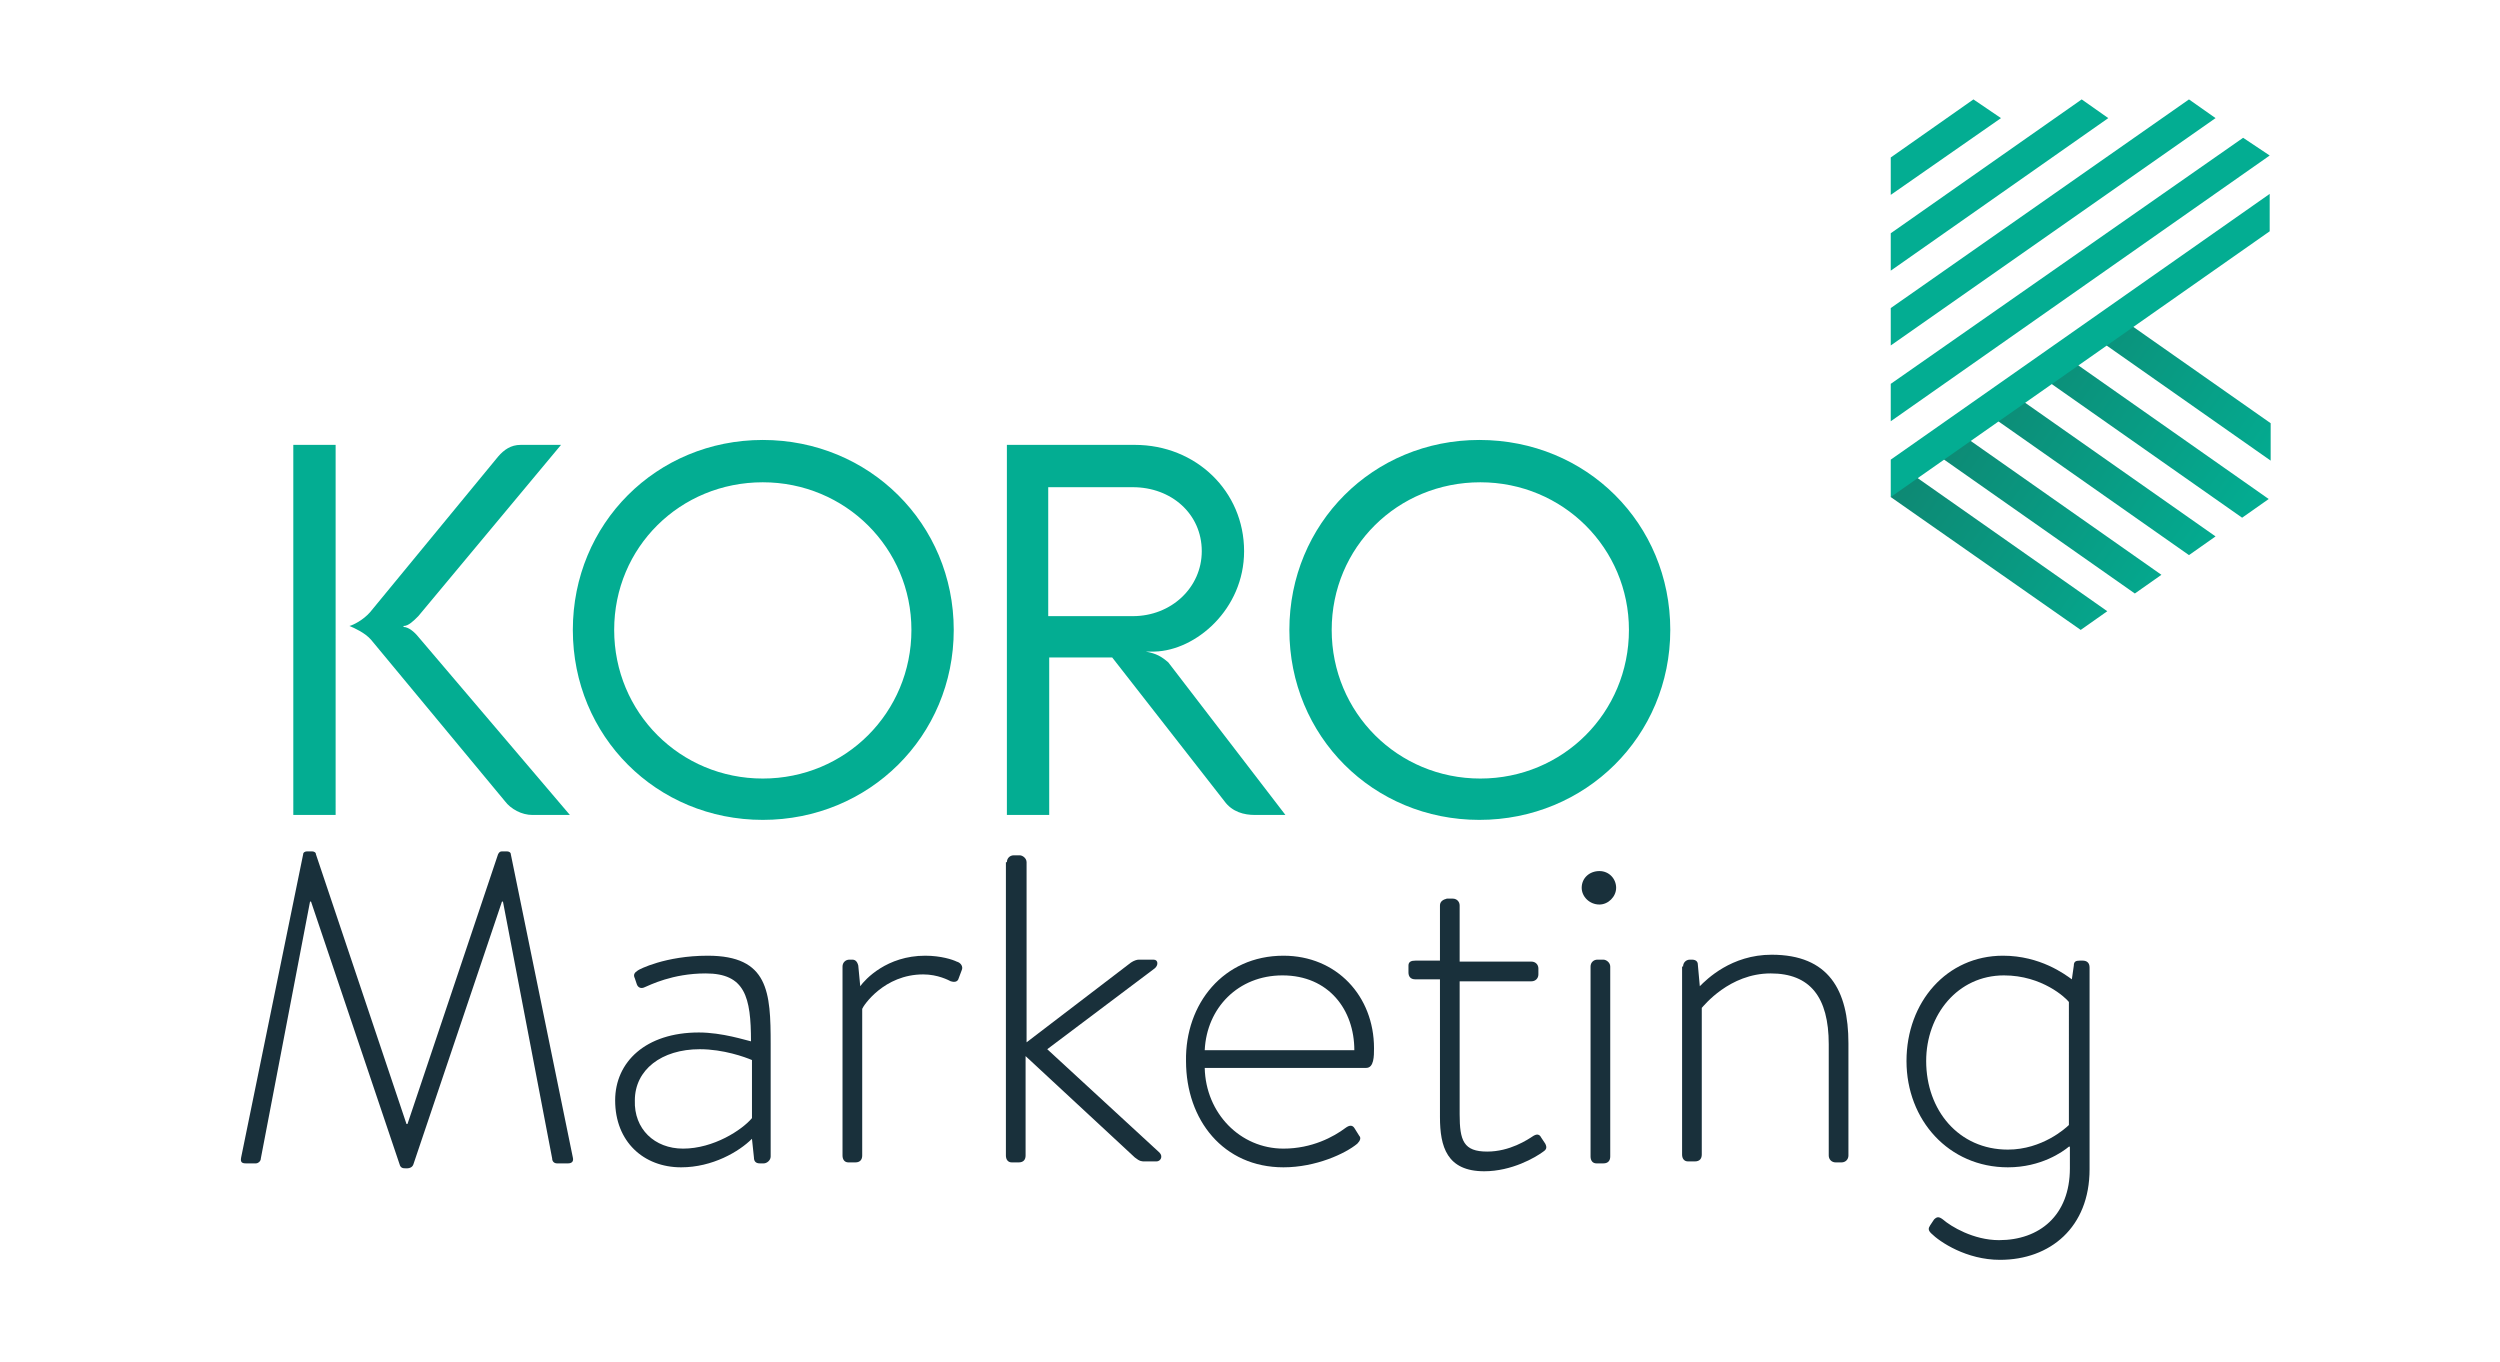
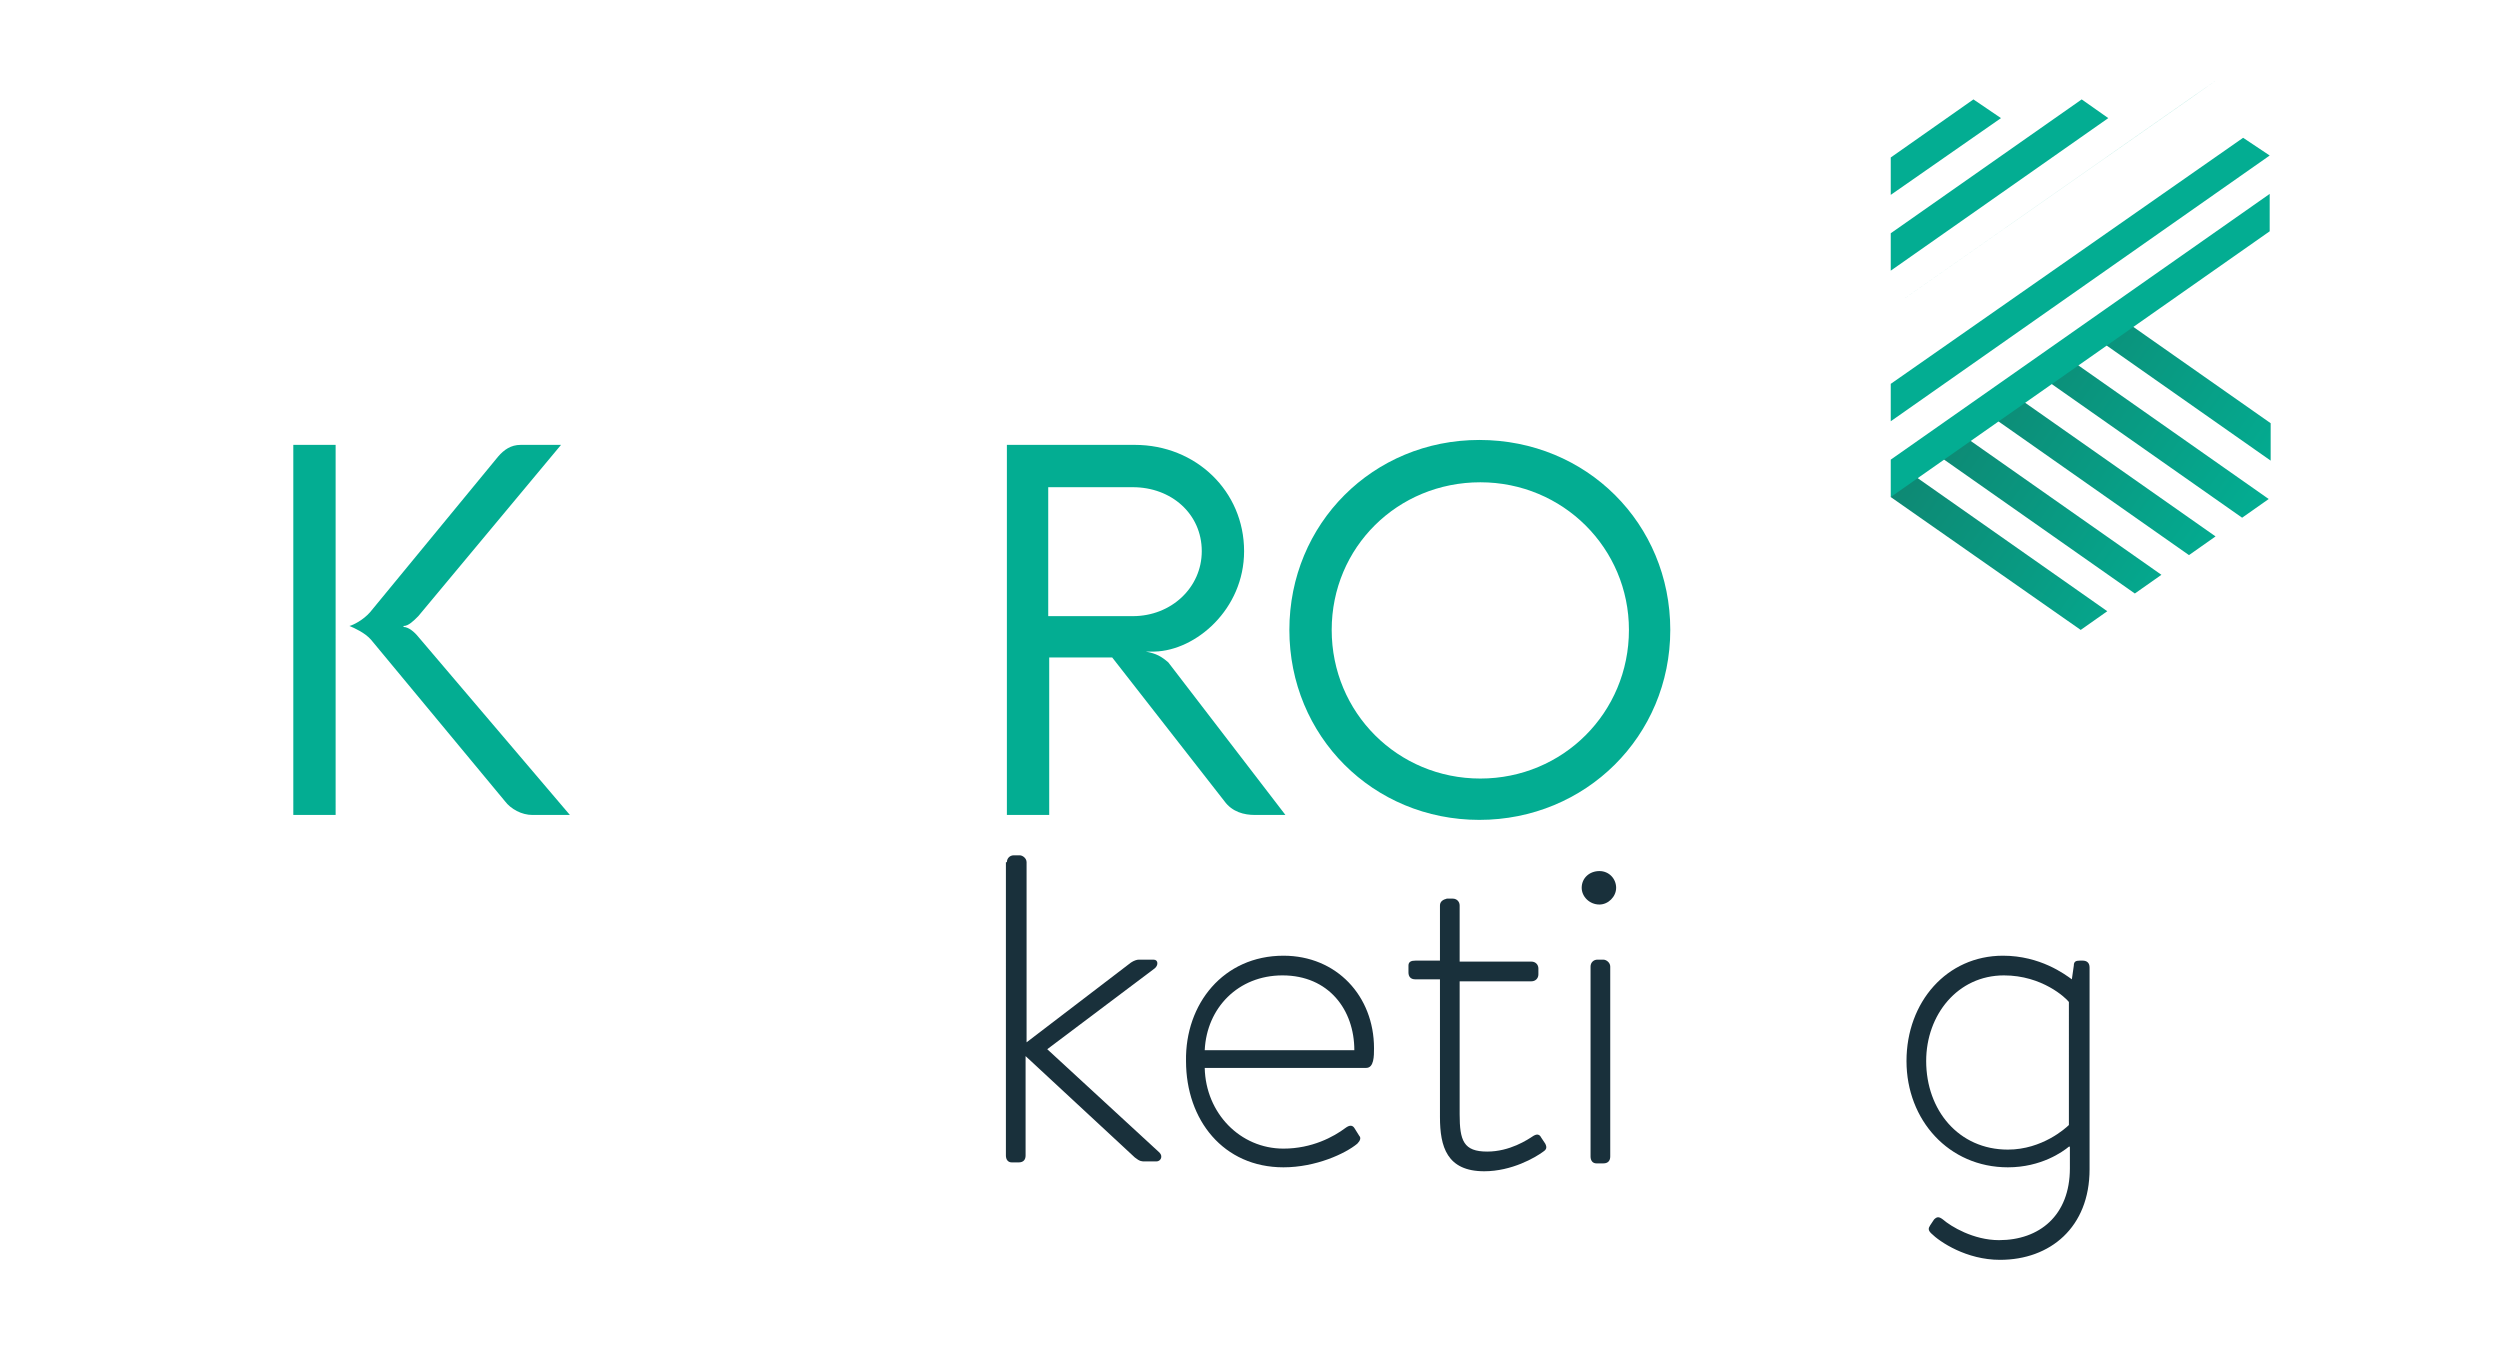
<svg xmlns="http://www.w3.org/2000/svg" version="1.1" id="Calque_1" x="0px" y="0px" viewBox="0 0 254 138.4" style="enable-background:new 0 0 254 138.4;" xml:space="preserve">
  <style type="text/css">
	.st0{fill:url(#SVGID_1_);}
	.st1{fill:#03AD92;}
	.st2{fill:#19303B;}
</style>
  <g>
    <linearGradient id="SVGID_1_" gradientUnits="userSpaceOnUse" x1="226.084" y1="57.072" x2="199.639" y2="38.555">
      <stop offset="0" style="stop-color:#03AD92" />
      <stop offset="0.999" style="stop-color:#0E8873" />
    </linearGradient>
    <path class="st0" d="M207,38l20.8,14.6l2.7-1.9l-20.8-14.6L207,38z M201.6,41.8l20.8,14.6l2.7-1.9l-20.8-14.6L201.6,41.8z    M196.1,45.7l20.8,14.6l2.7-1.9l-20.8-14.6L196.1,45.7z M215.3,32.2l-2.7,1.9l18.1,12.7V43L215.3,32.2z M192.1,50.5l19.3,13.5   l2.7-1.9l-20.8-14.6L192.1,50.5z" />
-     <path class="st1" d="M200.5,10.1l-8.4,5.9v3.8l11.2-7.8L200.5,10.1z M211.5,10.1l-19.4,13.6v3.8L214.2,12L211.5,10.1z M222.4,10.1   l-30.3,21.2v3.8l33-23.1L222.4,10.1z M227.9,14L192.1,39v3.8l38.5-27v0L227.9,14z M192.1,50.5l38.5-27v-3.8l-38.5,27V50.5z" />
+     <path class="st1" d="M200.5,10.1l-8.4,5.9v3.8l11.2-7.8L200.5,10.1z M211.5,10.1l-19.4,13.6v3.8L214.2,12L211.5,10.1z M222.4,10.1   l-30.3,21.2l33-23.1L222.4,10.1z M227.9,14L192.1,39v3.8l38.5-27v0L227.9,14z M192.1,50.5l38.5-27v-3.8l-38.5,27V50.5z" />
  </g>
  <g>
    <path class="st1" d="M42.5,64.7c-0.4-0.5-1-1-1.5-1v-0.1c0.5,0,1-0.5,1.5-1l14.5-17.4h-4.1c-1,0-1.7,0.5-2.3,1.2l-13,15.8   c-0.7,0.8-1.7,1.3-2.1,1.4c0.5,0.2,1.6,0.7,2.2,1.4l13.6,16.4c0.6,0.8,1.7,1.4,2.8,1.4h3.8L42.5,64.7z M29.8,82.8h4.3V45.2h-4.3   V82.8z" />
    <path class="st1" d="M116.4,66.2L116.4,66.2l0.9,0c4.2-0.1,9.1-4.3,9.1-10.2c0-6.1-4.9-10.8-11.1-10.8h-13v37.6h4.3v-16h6.4   l11.4,14.6c0.8,1.1,2,1.4,3.1,1.4h3.1l-11.9-15.5C118,66.7,117.5,66.4,116.4,66.2z M106.5,62.6V49.5h8.6c3.9,0,7,2.7,7,6.5   c0,3.7-3.1,6.6-7,6.6H106.5z" />
-     <path class="st1" d="M77.5,44.7c-10.8,0-19.3,8.5-19.3,19.3s8.5,19.3,19.3,19.3c10.8,0,19.4-8.5,19.4-19.3S88.3,44.7,77.5,44.7z    M77.5,79.1c-8.4,0-15.1-6.7-15.1-15.1c0-8.4,6.7-15,15.1-15s15.1,6.7,15.1,15C92.6,72.4,85.9,79.1,77.5,79.1z" />
    <path class="st1" d="M150.3,44.7c-10.8,0-19.3,8.5-19.3,19.3s8.5,19.3,19.3,19.3c10.8,0,19.4-8.5,19.4-19.3S161.2,44.7,150.3,44.7z    M150.4,79.1c-8.4,0-15.1-6.7-15.1-15.1c0-8.4,6.7-15,15.1-15s15.1,6.7,15.1,15C165.5,72.4,158.8,79.1,150.4,79.1z" />
  </g>
  <g>
-     <path class="st2" d="M30.8,86.8c0-0.2,0.2-0.3,0.4-0.3h0.5c0.2,0,0.4,0.1,0.4,0.3l9.2,27.4c0,0,0,0,0.1,0l9.2-27.4   c0.1-0.2,0.2-0.3,0.4-0.3h0.5c0.2,0,0.4,0.1,0.4,0.3l6.3,30.8c0.1,0.4-0.1,0.6-0.5,0.6h-1.1c-0.3,0-0.5-0.2-0.5-0.5l-5-26.1   c0,0-0.1,0-0.1,0l-9,26.7c-0.1,0.3-0.4,0.4-0.6,0.4h-0.2c-0.2,0-0.5,0-0.6-0.4l-9-26.7c0,0,0,0-0.1,0l-5,26.1   c0,0.3-0.3,0.5-0.5,0.5H25c-0.4,0-0.6-0.1-0.5-0.6L30.8,86.8z" />
-     <path class="st2" d="M71,104.9c2.4,0,4.8,0.8,5.3,0.9c0-4.5-0.6-6.9-4.6-6.9c-3.4,0-5.7,1.2-6.2,1.4c-0.4,0.2-0.7,0-0.8-0.3   l-0.2-0.6c-0.2-0.4,0-0.6,0.3-0.8c0.1-0.1,2.8-1.5,7.1-1.5c6.2,0,6.4,3.7,6.4,9v11.4c0,0.4-0.4,0.7-0.7,0.7h-0.4   c-0.4,0-0.6-0.2-0.6-0.6l-0.2-1.9c-1.3,1.3-4,2.9-7.2,2.9c-3.8,0-6.7-2.6-6.7-6.8C62.5,107.9,65.6,104.9,71,104.9z M69.4,116.7   c3.1,0,6-1.9,7-3.1v-5.9c-0.7-0.3-2.9-1.1-5.3-1.1c-3.9,0-6.6,2.1-6.6,5.2C64.4,114.7,66.5,116.7,69.4,116.7z" />
-     <path class="st2" d="M85.6,98.2c0-0.4,0.3-0.7,0.7-0.7h0.3c0.3,0,0.5,0.2,0.6,0.6l0.2,2.1c0.5-0.7,2.7-3.1,6.6-3.1   c1.6,0,2.8,0.4,3.2,0.6c0.4,0.1,0.7,0.5,0.5,0.9l-0.3,0.8c-0.1,0.4-0.5,0.4-0.8,0.3c-0.2-0.1-1.3-0.7-2.8-0.7c-4,0-6.1,3.2-6.2,3.5   v14.9c0,0.4-0.2,0.7-0.7,0.7h-0.7c-0.4,0-0.6-0.3-0.6-0.7V98.2z" />
    <path class="st2" d="M102.3,87.6c0-0.4,0.3-0.7,0.7-0.7h0.6c0.3,0,0.7,0.3,0.7,0.7v18.3l10.6-8.1c0.3-0.2,0.6-0.3,0.8-0.3h1.5   c0.5,0,0.5,0.6,0.1,0.9l-10.9,8.2l11.4,10.5c0.4,0.4,0.1,0.9-0.3,0.9h-1.2c-0.3,0-0.5,0-1-0.4l-11.1-10.3v10.1   c0,0.4-0.2,0.7-0.7,0.7h-0.7c-0.4,0-0.6-0.3-0.6-0.7V87.6z" />
    <path class="st2" d="M130.4,97.1c5.4,0,9.2,4.1,9.2,9.4c0,0.8,0,2-0.8,2h-16.4c0.1,4.6,3.6,8.2,8,8.2c2.9,0,5.1-1.2,6.3-2.1   c0.4-0.3,0.7-0.3,0.9,0l0.5,0.8c0.2,0.2,0.1,0.5-0.2,0.8c-1.2,1-4.2,2.4-7.5,2.4c-6.1,0-9.9-4.8-9.9-10.8   C120.4,102,124.3,97.1,130.4,97.1z M137.6,106.7c0-4.1-2.6-7.6-7.3-7.6c-4.5,0-7.7,3.3-7.9,7.6H137.6z" />
    <path class="st2" d="M146.3,99.5h-2.5c-0.5,0-0.7-0.3-0.7-0.7v-0.7c0-0.4,0.3-0.5,0.7-0.5h2.5v-5.6c0-0.4,0.3-0.6,0.7-0.7l0.6,0   c0.4,0,0.7,0.3,0.7,0.7v5.7h7.3c0.4,0,0.7,0.3,0.7,0.7v0.6c0,0.4-0.3,0.7-0.7,0.7h-7.3v13.5c0,2.7,0.4,3.8,2.8,3.8   c2.3,0,4.1-1.2,4.7-1.6c0.5-0.3,0.7,0,0.8,0.2l0.4,0.6c0.2,0.4,0.1,0.6-0.2,0.8c-0.8,0.6-3.2,2-6,2c-3.8,0-4.5-2.5-4.5-5.5V99.5z" />
    <path class="st2" d="M160.7,90.2c0-1,0.8-1.7,1.8-1.7c1,0,1.7,0.8,1.7,1.7c0,0.9-0.8,1.7-1.7,1.7C161.5,91.9,160.7,91.1,160.7,90.2   z M161.6,98.2c0-0.4,0.3-0.7,0.7-0.7h0.6c0.3,0,0.7,0.3,0.7,0.7v19.3c0,0.4-0.2,0.7-0.7,0.7h-0.7c-0.4,0-0.6-0.3-0.6-0.7V98.2z" />
-     <path class="st2" d="M171,98.2c0-0.4,0.3-0.7,0.7-0.7h0.2c0.4,0,0.6,0.2,0.6,0.5l0.2,2.2c0.7-0.7,3.2-3.2,7.3-3.2   c5.8,0,7.8,3.6,7.8,9v11.4c0,0.4-0.3,0.7-0.7,0.7h-0.6c-0.4,0-0.7-0.3-0.7-0.7v-11.3c0-4.8-1.9-7.2-5.9-7.2c-4.2,0-6.8,3.3-7,3.5   v14.9c0,0.4-0.2,0.7-0.7,0.7h-0.7c-0.4,0-0.6-0.3-0.6-0.7V98.2z" />
    <path class="st2" d="M210.2,116.5c-0.6,0.5-2.8,2.1-6.2,2.1c-6,0-10.3-4.8-10.3-10.8c0-6,4.1-10.7,9.8-10.7c3.8,0,6.3,1.9,7,2.4   l0.2-1.4c0-0.4,0.2-0.5,0.6-0.5h0.3c0.4,0,0.7,0.2,0.7,0.7v20.5c0,5.9-4,9.2-9.1,9.2c-3.4,0-6.1-1.8-7-2.7   c-0.3-0.3-0.3-0.5-0.1-0.8l0.4-0.6c0.3-0.3,0.5-0.3,0.9,0c0.8,0.7,3.1,2.1,5.7,2.1c4.1,0,7.2-2.5,7.2-7.3V116.5z M210.2,101.8   c-0.3-0.4-2.7-2.7-6.6-2.7c-4.7,0-7.9,4-7.9,8.7c0,5,3.3,9,8.3,9c3.5,0,5.9-2.2,6.2-2.5V101.8z" />
  </g>
</svg>